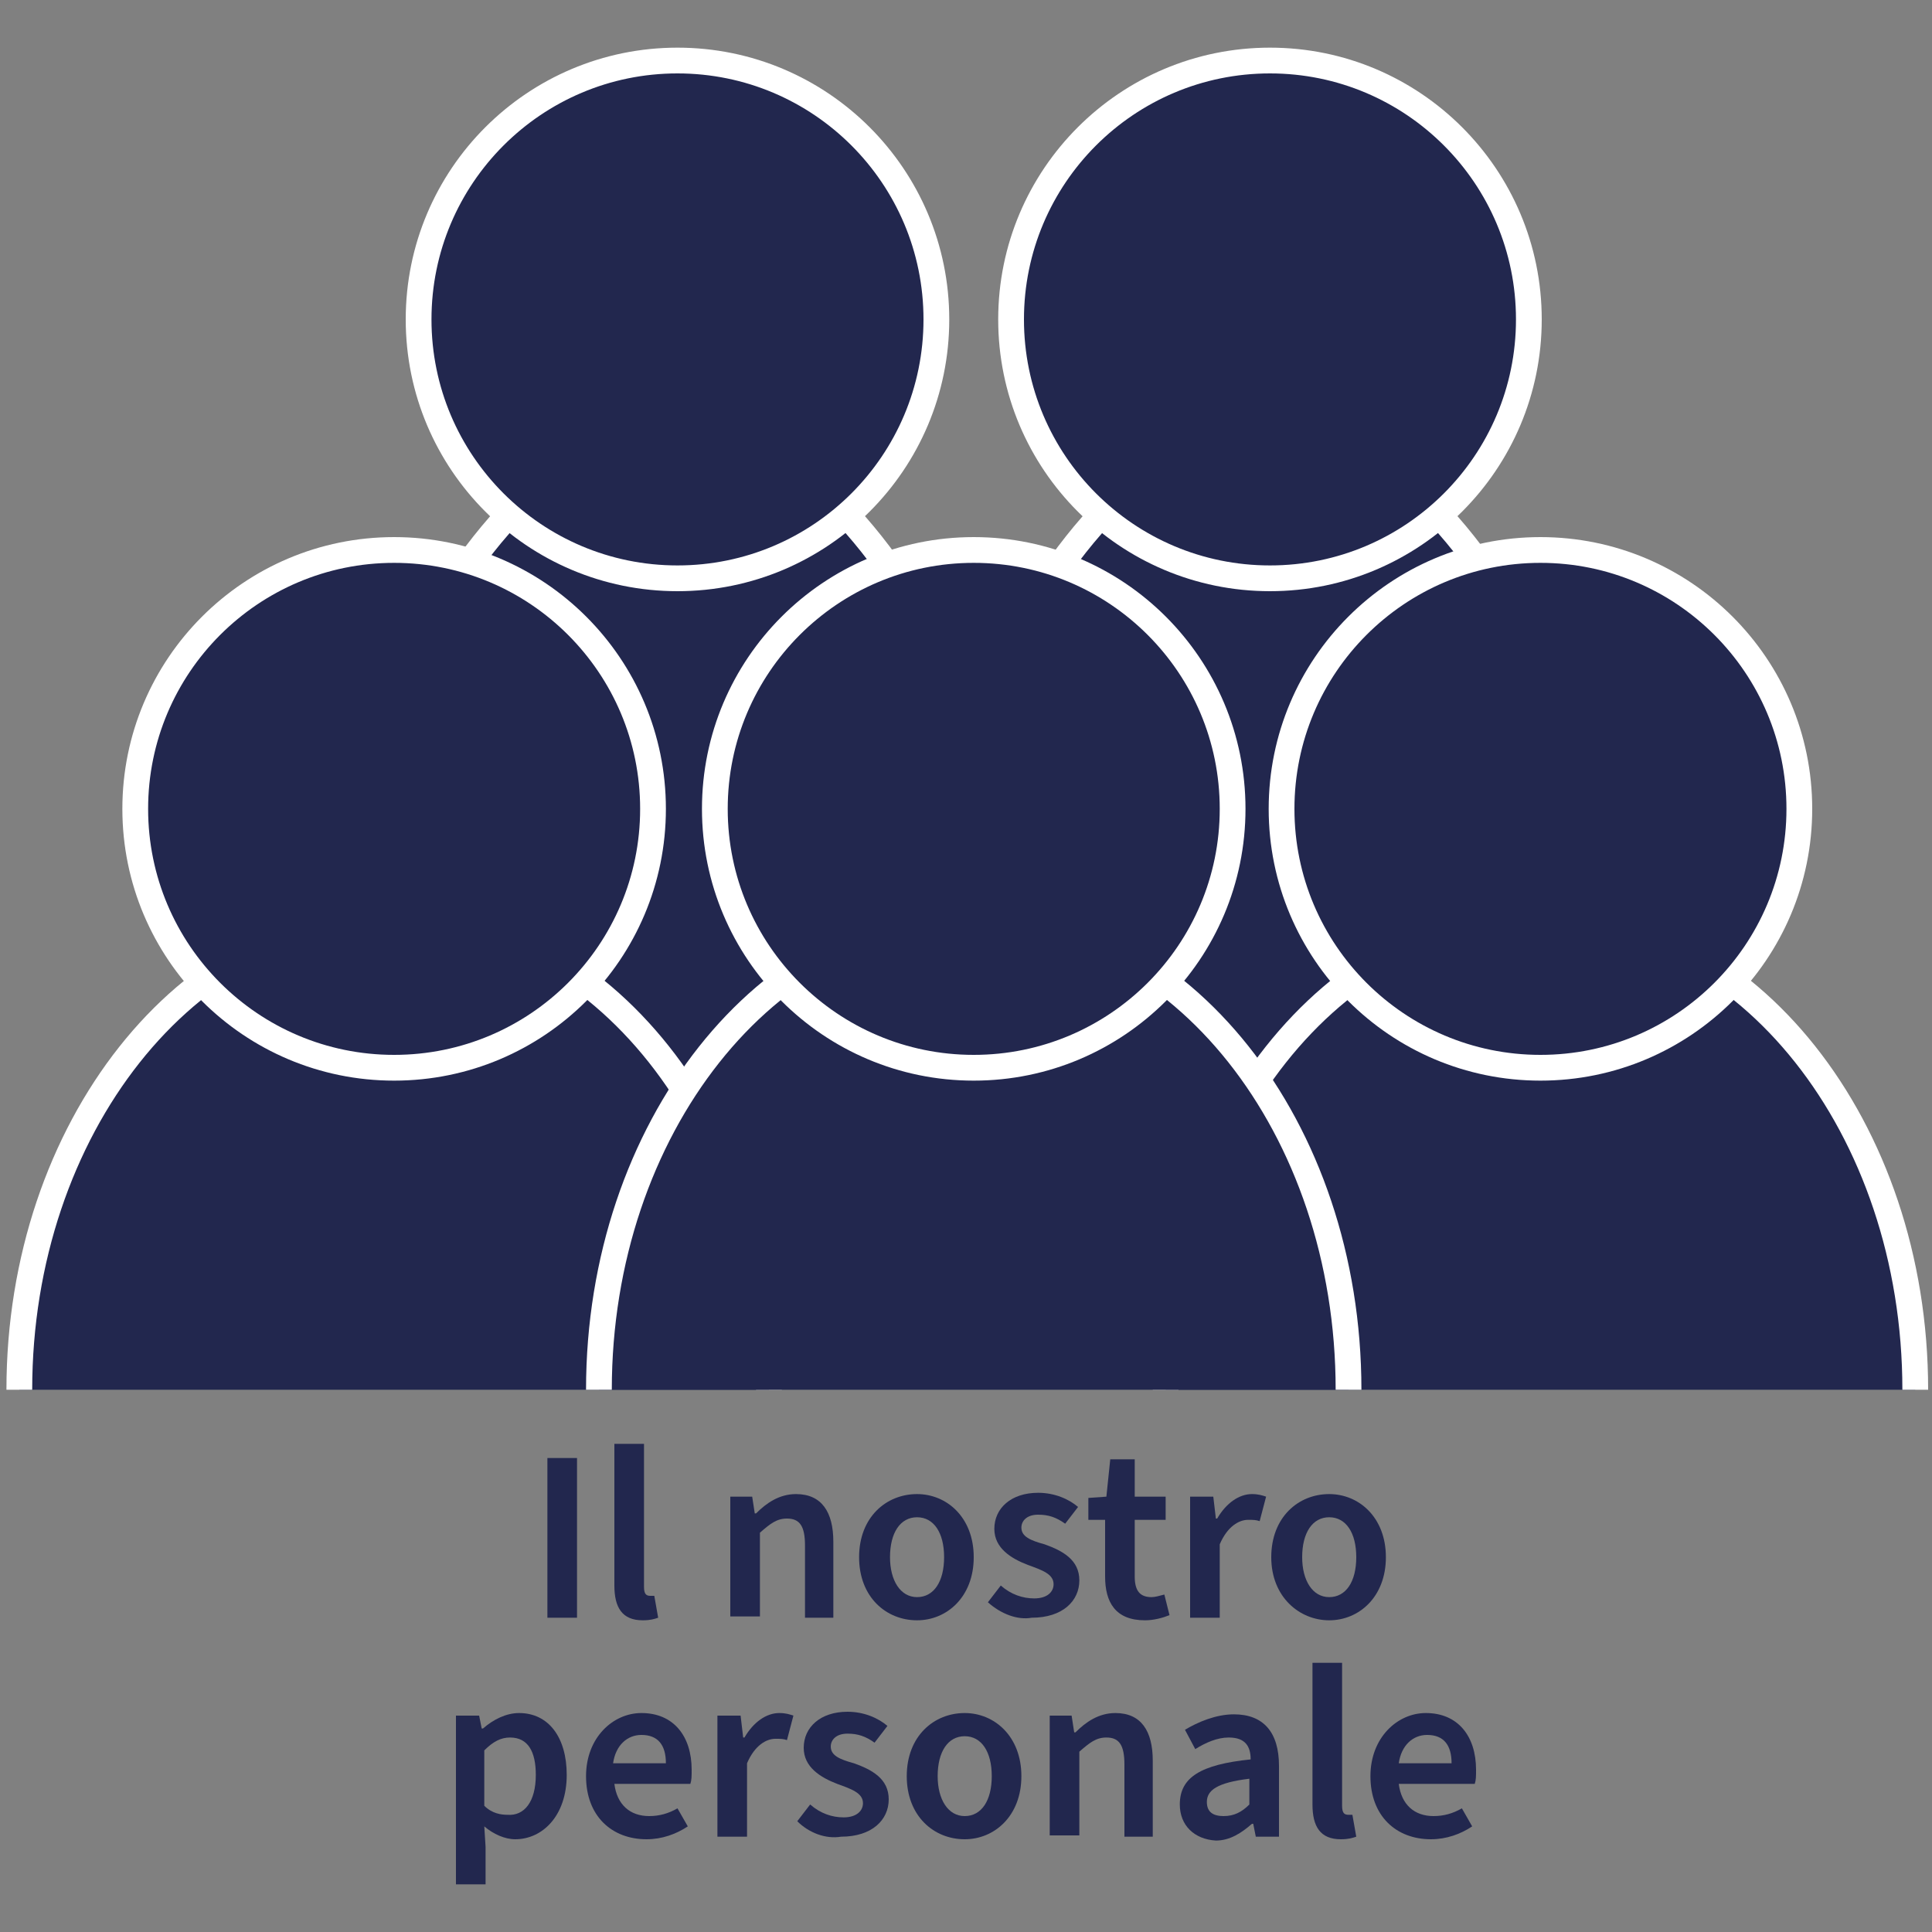
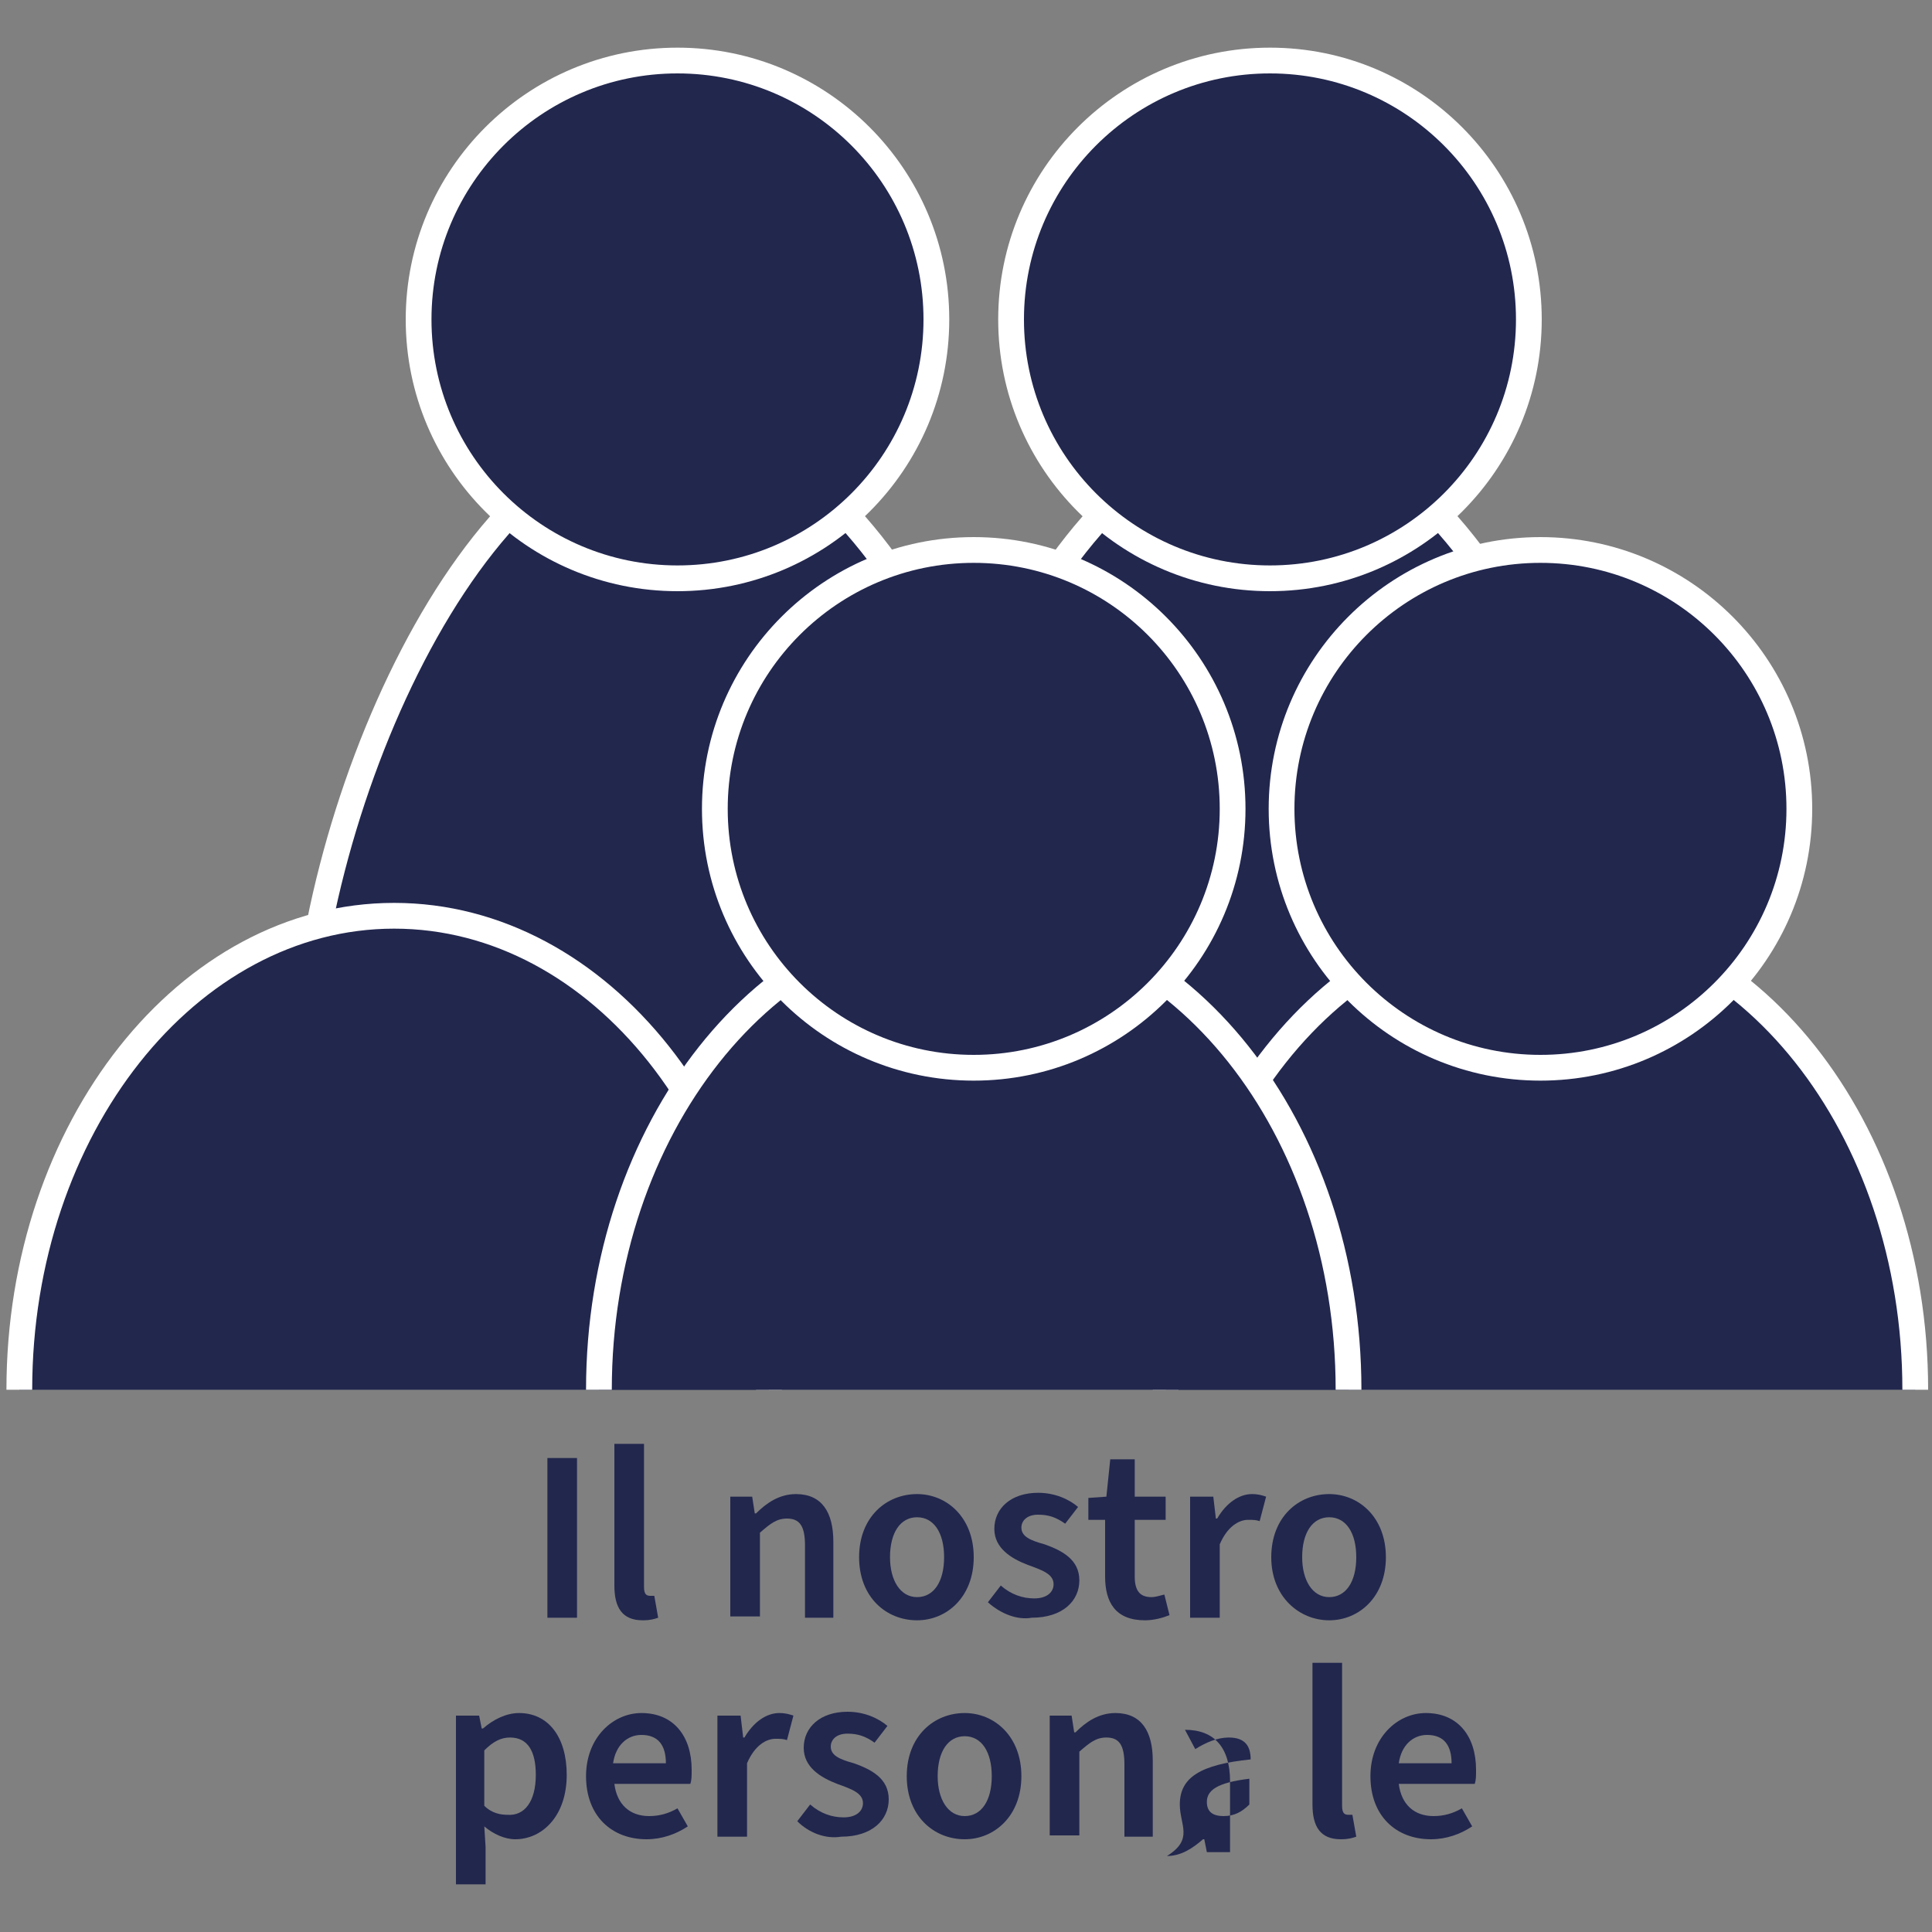
<svg xmlns="http://www.w3.org/2000/svg" version="1.1" id="Layer_1" x="0px" y="0px" viewBox="0 0 150 150" style="enable-background:new 0 0 150 150;" xml:space="preserve">
  <rect x="0" y="0" width="150" height="150" fill="#808080" stroke="none" />
  <style type="text/css">
	.st0{fill:#22274E;stroke:#FFFFFF;stroke-width:2;stroke-miterlimit:10;}
	.st1{fill:#A7A9AB;}
	.st2{fill:#22274E;}
</style>
  <path class="st0" d="M69.5,83.9c0-20.3,13.1-50.8,29.1-50.8s29.1,30.4,29.1,50.8" />
  <circle class="st0" cx="98.6" cy="24.8" r="20.1" />
  <path class="st0" d="M23.5,83.9c0-20.3,13.1-50.8,29.1-50.8s29.1,30.4,29.1,50.8" />
  <circle class="st0" cx="52.6" cy="24.8" r="20.1" />
  <path class="st0" d="M1.5,107.9c0-20.3,13.1-36.8,29.1-36.8s29.1,16.4,29.1,36.8" />
-   <circle class="st0" cx="30.6" cy="62.8" r="20.1" />
  <g>
    <path class="st1" d="M78,112.9" />
    <path class="st1" d="M78,4.4" />
  </g>
  <path class="st0" d="M90.5,107.9c0-20.3,13.1-36.8,29.1-36.8s29.1,16.4,29.1,36.8" />
  <circle class="st0" cx="119.6" cy="62.8" r="20.1" />
  <path class="st0" d="M46.5,107.9c0-20.3,13.1-36.8,29.1-36.8s29.1,16.4,29.1,36.8" />
  <circle class="st0" cx="75.6" cy="62.8" r="20.1" />
  <g>
    <path class="st2" d="M42.5,113.2h2.3v12.4h-2.3V113.2z" />
    <path class="st2" d="M47.7,123.1v-11h2.3v11.1c0,0.6,0.2,0.7,0.5,0.7c0.1,0,0.2,0,0.3,0l0.3,1.7c-0.3,0.1-0.6,0.2-1.2,0.2   C48.3,125.8,47.7,124.8,47.7,123.1z" />
    <path class="st2" d="M56.6,116.2h1.8l0.2,1.3h0.1c0.8-0.8,1.8-1.5,3.1-1.5c2,0,2.9,1.4,2.9,3.7v5.9h-2.2V120c0-1.5-0.4-2.1-1.4-2.1   c-0.8,0-1.3,0.4-2.1,1.1v6.5h-2.3V116.2z" />
    <path class="st2" d="M66.7,120.9c0-3.1,2.1-4.9,4.5-4.9c2.3,0,4.4,1.8,4.4,4.9c0,3.1-2.1,4.9-4.4,4.9   C68.8,125.8,66.7,124,66.7,120.9z M73.3,120.9c0-1.9-0.8-3.1-2.1-3.1c-1.3,0-2.1,1.2-2.1,3.1c0,1.8,0.8,3.1,2.1,3.1   C72.5,124,73.3,122.8,73.3,120.9z" />
    <path class="st2" d="M76.7,124.4l1-1.3c0.8,0.7,1.7,1,2.6,1c1,0,1.5-0.5,1.5-1.1c0-0.8-0.9-1.1-2-1.5c-1.3-0.5-2.6-1.3-2.6-2.8   c0-1.6,1.3-2.8,3.4-2.8c1.3,0,2.4,0.5,3.1,1.1l-1,1.3c-0.7-0.5-1.3-0.7-2.1-0.7c-0.9,0-1.3,0.5-1.3,1c0,0.7,0.7,1,1.8,1.3   c1.4,0.5,2.7,1.2,2.7,2.8c0,1.6-1.3,2.9-3.7,2.9C79,125.8,77.7,125.3,76.7,124.4z" />
    <path class="st2" d="M85.8,122.4V118h-1.3v-1.7l1.4-0.1l0.3-2.9h1.9v2.9h2.4v1.8h-2.4v4.4c0,1.1,0.4,1.6,1.3,1.6   c0.3,0,0.6-0.1,1-0.2l0.4,1.6c-0.5,0.2-1.2,0.4-1.9,0.4C86.6,125.8,85.8,124.4,85.8,122.4z" />
    <path class="st2" d="M92.4,116.2h1.8l0.2,1.7h0.1c0.7-1.2,1.7-1.9,2.7-1.9c0.5,0,0.8,0.1,1.1,0.2l-0.5,1.9   c-0.3-0.1-0.5-0.1-0.9-0.1c-0.7,0-1.6,0.5-2.2,1.9v5.7h-2.3V116.2z" />
    <path class="st2" d="M98.7,120.9c0-3.1,2.1-4.9,4.5-4.9c2.3,0,4.4,1.8,4.4,4.9c0,3.1-2.1,4.9-4.4,4.9   C100.9,125.8,98.7,124,98.7,120.9z M105.3,120.9c0-1.9-0.8-3.1-2.1-3.1c-1.3,0-2.1,1.2-2.1,3.1c0,1.8,0.8,3.1,2.1,3.1   C104.5,124,105.3,122.8,105.3,120.9z" />
    <path class="st2" d="M35.4,133.2h1.8l0.2,1h0.1c0.8-0.7,1.8-1.2,2.8-1.2c2.3,0,3.7,1.9,3.7,4.8c0,3.2-1.9,5-4,5   c-0.8,0-1.7-0.4-2.4-1l0.1,1.6v2.9h-2.3V133.2z M41.6,137.8c0-1.8-0.6-2.9-2-2.9c-0.7,0-1.3,0.3-2,1v4.3c0.6,0.6,1.3,0.7,1.8,0.7   C40.7,141,41.6,139.9,41.6,137.8z" />
    <path class="st2" d="M45.5,137.9c0-3,2.1-4.9,4.3-4.9c2.5,0,3.9,1.8,3.9,4.4c0,0.5,0,0.8-0.1,1.1h-5.9c0.2,1.6,1.2,2.5,2.7,2.5   c0.8,0,1.5-0.2,2.2-0.6l0.8,1.4c-0.9,0.6-2,1-3.2,1C47.5,142.8,45.5,141,45.5,137.9z M51.7,136.9c0-1.4-0.6-2.2-1.9-2.2   c-1.1,0-2,0.8-2.2,2.2H51.7z" />
    <path class="st2" d="M55.7,133.2h1.8l0.2,1.7h0.1c0.7-1.2,1.7-1.9,2.7-1.9c0.5,0,0.8,0.1,1.1,0.2l-0.5,1.9   c-0.3-0.1-0.5-0.1-0.9-0.1c-0.7,0-1.6,0.5-2.2,1.9v5.7h-2.3V133.2z" />
    <path class="st2" d="M61.9,141.4l1-1.3c0.8,0.7,1.7,1,2.6,1c1,0,1.5-0.5,1.5-1.1c0-0.8-0.9-1.1-2-1.5c-1.3-0.5-2.6-1.3-2.6-2.8   c0-1.6,1.3-2.8,3.4-2.8c1.3,0,2.4,0.5,3.1,1.1l-1,1.3c-0.7-0.5-1.3-0.7-2.1-0.7c-0.9,0-1.3,0.5-1.3,1c0,0.7,0.7,1,1.8,1.3   c1.4,0.5,2.7,1.2,2.7,2.8c0,1.6-1.3,2.9-3.7,2.9C64.1,142.8,62.8,142.3,61.9,141.4z" />
    <path class="st2" d="M70.4,137.9c0-3.1,2.1-4.9,4.5-4.9c2.3,0,4.4,1.8,4.4,4.9c0,3.1-2.1,4.9-4.4,4.9   C72.5,142.8,70.4,141,70.4,137.9z M77,137.9c0-1.9-0.8-3.1-2.1-3.1c-1.3,0-2.1,1.2-2.1,3.1c0,1.8,0.8,3.1,2.1,3.1   C76.2,141,77,139.8,77,137.9z" />
    <path class="st2" d="M81.4,133.2h1.8l0.2,1.3h0.1c0.8-0.8,1.8-1.5,3.1-1.5c2,0,2.9,1.4,2.9,3.7v5.9h-2.2V137c0-1.5-0.4-2.1-1.4-2.1   c-0.8,0-1.3,0.4-2.1,1.1v6.5h-2.3V133.2z" />
-     <path class="st2" d="M91.6,140.1c0-2.1,1.6-3.1,5.5-3.5c0-1-0.4-1.7-1.7-1.7c-0.9,0-1.8,0.4-2.6,0.9l-0.8-1.5   c1-0.6,2.4-1.2,3.8-1.2c2.3,0,3.5,1.4,3.5,4v5.5h-1.8l-0.2-1h-0.1c-0.8,0.7-1.7,1.3-2.8,1.3C92.7,142.8,91.6,141.7,91.6,140.1z    M97,140.1v-2c-2.5,0.3-3.3,0.9-3.3,1.8c0,0.8,0.5,1.1,1.3,1.1S96.4,140.7,97,140.1z" />
+     <path class="st2" d="M91.6,140.1c0-2.1,1.6-3.1,5.5-3.5c0-1-0.4-1.7-1.7-1.7c-0.9,0-1.8,0.4-2.6,0.9l-0.8-1.5   c2.3,0,3.5,1.4,3.5,4v5.5h-1.8l-0.2-1h-0.1c-0.8,0.7-1.7,1.3-2.8,1.3C92.7,142.8,91.6,141.7,91.6,140.1z    M97,140.1v-2c-2.5,0.3-3.3,0.9-3.3,1.8c0,0.8,0.5,1.1,1.3,1.1S96.4,140.7,97,140.1z" />
    <path class="st2" d="M101.9,140.1v-11h2.3v11.1c0,0.6,0.2,0.7,0.5,0.7c0.1,0,0.2,0,0.3,0l0.3,1.7c-0.3,0.1-0.6,0.2-1.2,0.2   C102.5,142.8,101.9,141.8,101.9,140.1z" />
    <path class="st2" d="M106.4,137.9c0-3,2.1-4.9,4.3-4.9c2.5,0,3.9,1.8,3.9,4.4c0,0.5,0,0.8-0.1,1.1h-5.9c0.2,1.6,1.2,2.5,2.7,2.5   c0.8,0,1.5-0.2,2.2-0.6l0.8,1.4c-0.9,0.6-2,1-3.2,1C108.4,142.8,106.4,141,106.4,137.9z M112.7,136.9c0-1.4-0.6-2.2-1.9-2.2   c-1.1,0-2,0.8-2.2,2.2H112.7z" />
  </g>
</svg>